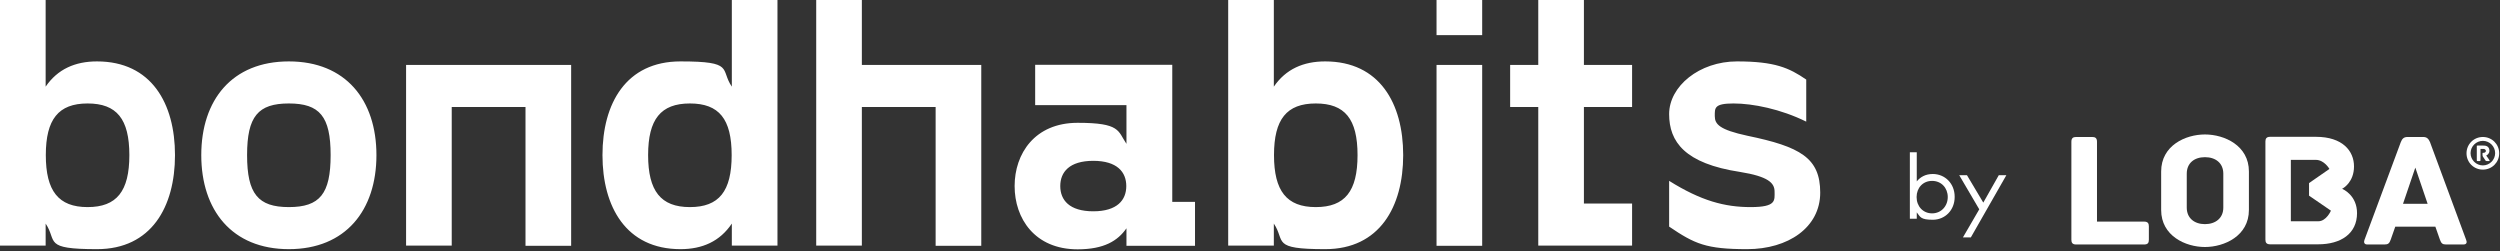
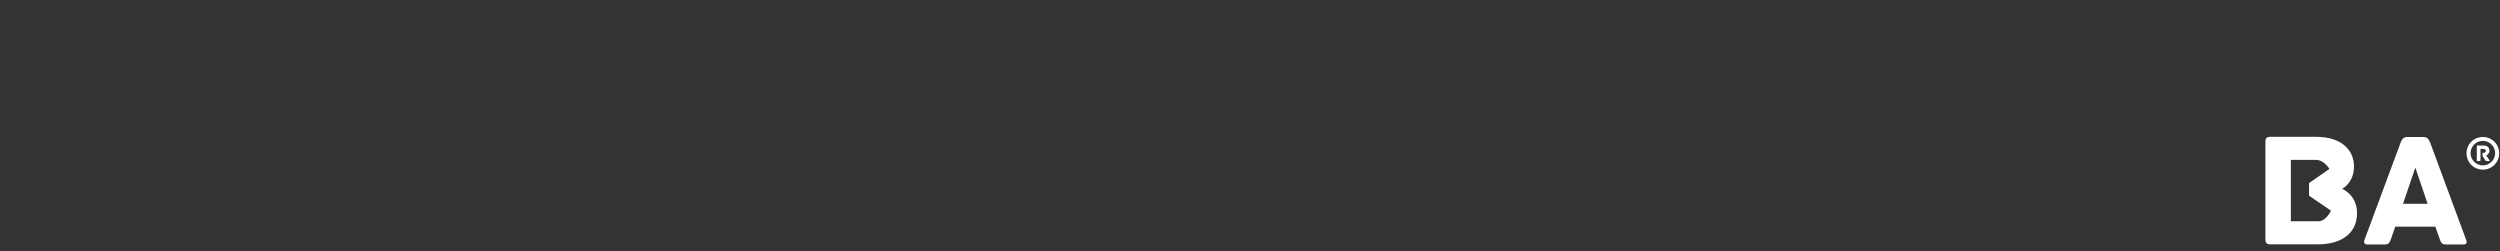
<svg xmlns="http://www.w3.org/2000/svg" width="1004" height="101" viewBox="0 0 1004 101" fill="none">
  <rect x="0" y="0" width="1004" height="101" fill="#333333" stroke="none" />
-   <path d="M38.961 24.66C60.81 24.66 70.279 41.551 70.279 62.292C70.279 83.034 60.81 100.06 38.961 100.06C17.113 100.06 23.133 96.952 18.331 89.79V98.641H0V0H18.331V34.795C23.133 27.768 30.168 24.66 38.961 24.66ZM35.173 83.169C46.876 83.169 51.949 76.818 51.949 62.292C51.949 47.767 46.876 41.551 35.173 41.551C23.471 41.551 18.398 47.902 18.398 62.292C18.398 76.683 23.471 83.169 35.173 83.169ZM116.005 100.06C93.142 100.06 80.831 84.385 80.831 62.292C80.831 40.2 93.142 24.66 116.005 24.66C138.868 24.66 151.178 40.2 151.178 62.292C151.178 84.385 138.868 100.06 116.005 100.06ZM116.005 83.169C128.451 83.169 132.78 77.832 132.78 62.292C132.78 46.753 128.383 41.551 116.005 41.551C103.627 41.551 99.23 46.753 99.23 62.292C99.23 77.832 103.627 83.169 116.005 83.169ZM229.372 26.079V98.709H211.041V42.97H181.414V98.641H163.083V26.079H229.439H229.372ZM293.902 0H312.232V98.641H293.902V89.79C289.099 96.952 282.064 100.06 273.271 100.06C251.423 100.06 241.953 83.034 241.953 62.292C241.953 41.551 251.423 24.66 273.271 24.66C295.119 24.66 289.099 27.768 293.902 34.795V0ZM277.059 83.169C288.761 83.169 293.834 76.818 293.834 62.292C293.834 47.767 288.761 41.551 277.059 41.551C265.357 41.551 260.284 47.902 260.284 62.292C260.284 76.683 265.357 83.169 277.059 83.169ZM394.078 26.079V98.709H375.748V42.97H346.121V98.641H327.79V0H346.121V26.079H394.078ZM470.716 81.075H479.915V98.709H452.385V91.682C448.868 96.749 443.321 100.127 432.769 100.127C415.521 100.127 407.471 87.696 407.471 74.724C407.471 61.752 415.521 49.321 432.769 49.321C450.018 49.321 448.868 52.563 452.385 57.766V42.227H415.724V26.012H470.784V81.007L470.716 81.075ZM439.06 84.858C448.665 84.858 452.318 80.332 452.318 74.724C452.318 69.116 448.665 64.59 439.06 64.59C429.455 64.59 425.802 69.116 425.802 74.724C425.802 80.332 429.455 84.858 439.06 84.858ZM532.202 24.66C554.05 24.66 563.52 41.551 563.52 62.292C563.52 83.034 554.05 100.06 532.202 100.06C510.354 100.06 516.374 96.952 511.572 89.79V98.641H493.241V0H511.572V34.795C516.374 27.768 523.409 24.66 532.202 24.66ZM528.414 83.169C540.116 83.169 545.189 76.818 545.189 62.292C545.189 47.767 540.116 41.551 528.414 41.551C516.712 41.551 511.639 47.902 511.639 62.292C511.639 76.683 516.712 83.169 528.414 83.169ZM576.913 0H595.244V14.12H576.913V0ZM576.913 26.079H595.244V98.709H576.913V26.079ZM655.445 42.97H636.099V81.751H655.445V98.641H617.768V42.97H606.472V26.079H617.768V0H636.099V26.079H655.445V42.97ZM670.326 91.074V72.63C683.178 80.669 692.647 83.169 703.064 83.169C713.481 83.169 712.669 80.467 712.669 76.954C712.669 73.44 710.099 70.873 698.803 69.049C676.616 65.671 670.326 56.955 670.326 45.807C670.326 34.66 682.434 24.66 697.585 24.66C712.737 24.66 718.486 27.228 725.386 31.957V48.848C715.104 43.78 703.943 41.551 696.165 41.551C688.386 41.551 688.657 43.375 688.657 46.618C688.657 49.861 690.483 52.091 701.779 54.523C722.951 58.914 731 63.373 731 77.359C731 91.344 718.148 100.06 701.644 100.06C685.139 100.06 680.607 97.965 670.326 91.007V91.074Z" fill="white" />
-   <path d="M784.993 79.133C784.993 84.403 781.137 88.254 776.199 88.254C771.261 88.254 771.194 87.106 769.773 85.281V87.849H767V61.162H769.773V72.85C771.194 71.093 773.291 69.877 776.199 69.877C781.137 69.877 784.993 73.728 784.993 78.998V79.133ZM769.706 79.133C769.706 82.849 772.276 85.687 775.929 85.687C779.581 85.687 782.219 82.782 782.219 79.133C782.219 75.485 779.649 72.647 775.929 72.647C772.208 72.647 769.706 75.485 769.706 79.133Z" fill="white" />
-   <path d="M791.351 95.348H788.307L794.868 84.065L786.819 70.35H789.93L796.492 81.363L802.715 70.35H805.758L791.486 95.348H791.351Z" fill="white" />
  <path d="M999.754 64.675H998.604C998.401 64.675 998.266 64.607 998.13 64.405L997.116 62.851C997.116 62.715 996.981 62.648 996.981 62.378V61.635C996.981 61.432 996.981 61.364 997.251 61.364H997.454C997.928 61.364 998.333 61.026 998.333 60.621C998.333 60.216 997.928 59.81 997.454 59.81H996.169V64.405C996.169 64.607 996.034 64.675 995.898 64.675H994.951C994.748 64.675 994.681 64.675 994.681 64.405V58.729C994.681 58.527 994.681 58.459 994.951 58.459H997.319C998.333 58.459 998.807 58.662 999.213 59.067C999.551 59.405 999.754 59.946 999.754 60.553C999.754 61.567 999.01 62.243 998.469 62.445L999.822 64.405C999.822 64.54 999.822 64.675 999.686 64.675" fill="white" />
-   <path d="M862.983 90.889V96.294C862.983 97.51 862.577 98.186 861.089 98.186H833.762C832.274 98.186 831.868 97.443 831.868 96.294V56.905C831.868 55.419 832.612 55.013 833.762 55.013H840.256C841.405 55.013 842.15 55.419 842.15 56.905V88.997H861.089C862.577 88.997 862.983 89.74 862.983 90.889Z" fill="white" />
-   <path d="M903.162 84.335C903.162 94.74 893.286 99.199 885.508 99.199C877.729 99.199 867.921 94.74 867.921 84.335V68.864C867.921 58.459 877.661 54 885.508 54C893.354 54 903.162 58.459 903.162 68.864V84.335ZM892.881 69.742C892.881 65.553 889.837 63.121 885.508 63.121C881.179 63.121 878.202 65.553 878.202 69.742V83.39C878.202 87.579 881.246 90.011 885.508 90.011C889.769 90.011 892.881 87.579 892.881 83.39V69.742Z" fill="white" />
  <path d="M946.588 85.552C946.588 93.862 940.094 98.118 930.963 98.118H911.685C910.197 98.118 909.791 97.375 909.791 96.227V56.838C909.791 55.689 910.197 54.946 911.685 54.946H930.083C940.771 54.946 945.37 60.621 945.37 66.837C945.37 73.053 941.176 75.552 940.568 75.823C941.109 76.025 946.588 78.525 946.588 85.619M927.31 78.525V73.525L935.495 67.85C935.495 67.85 933.465 64.202 930.016 64.202H920.005V88.862H931.03C934.277 88.862 936.103 84.606 936.103 84.606L927.242 78.525H927.31Z" fill="white" />
  <path d="M989.269 98.186H982.37C980.95 98.186 980.408 97.78 979.867 96.227L978.041 91.024H961.942L960.116 96.227C959.575 97.78 959.034 98.186 957.613 98.186H950.714C949.293 98.186 949.293 97.105 949.564 96.362L964.175 57.04C964.716 55.689 965.392 55.013 966.88 55.013H973.171C974.591 55.013 975.268 55.689 975.876 57.04L990.419 96.362C990.758 97.172 990.758 98.186 989.269 98.186ZM974.929 81.836L969.992 67.31L965.054 81.836H974.929Z" fill="white" />
  <path d="M997.116 55.013C993.463 55.013 990.555 57.919 990.555 61.567C990.555 65.215 993.463 68.121 997.116 68.121C1000.77 68.121 1003.68 65.215 1003.68 61.567C1003.68 57.919 1000.77 55.013 997.116 55.013ZM997.116 66.431C994.41 66.431 992.178 64.202 992.178 61.499C992.178 58.797 994.41 56.567 997.116 56.567C999.822 56.567 1002.05 58.797 1002.05 61.499C1002.05 64.202 999.822 66.431 997.116 66.431Z" fill="white" />
</svg>